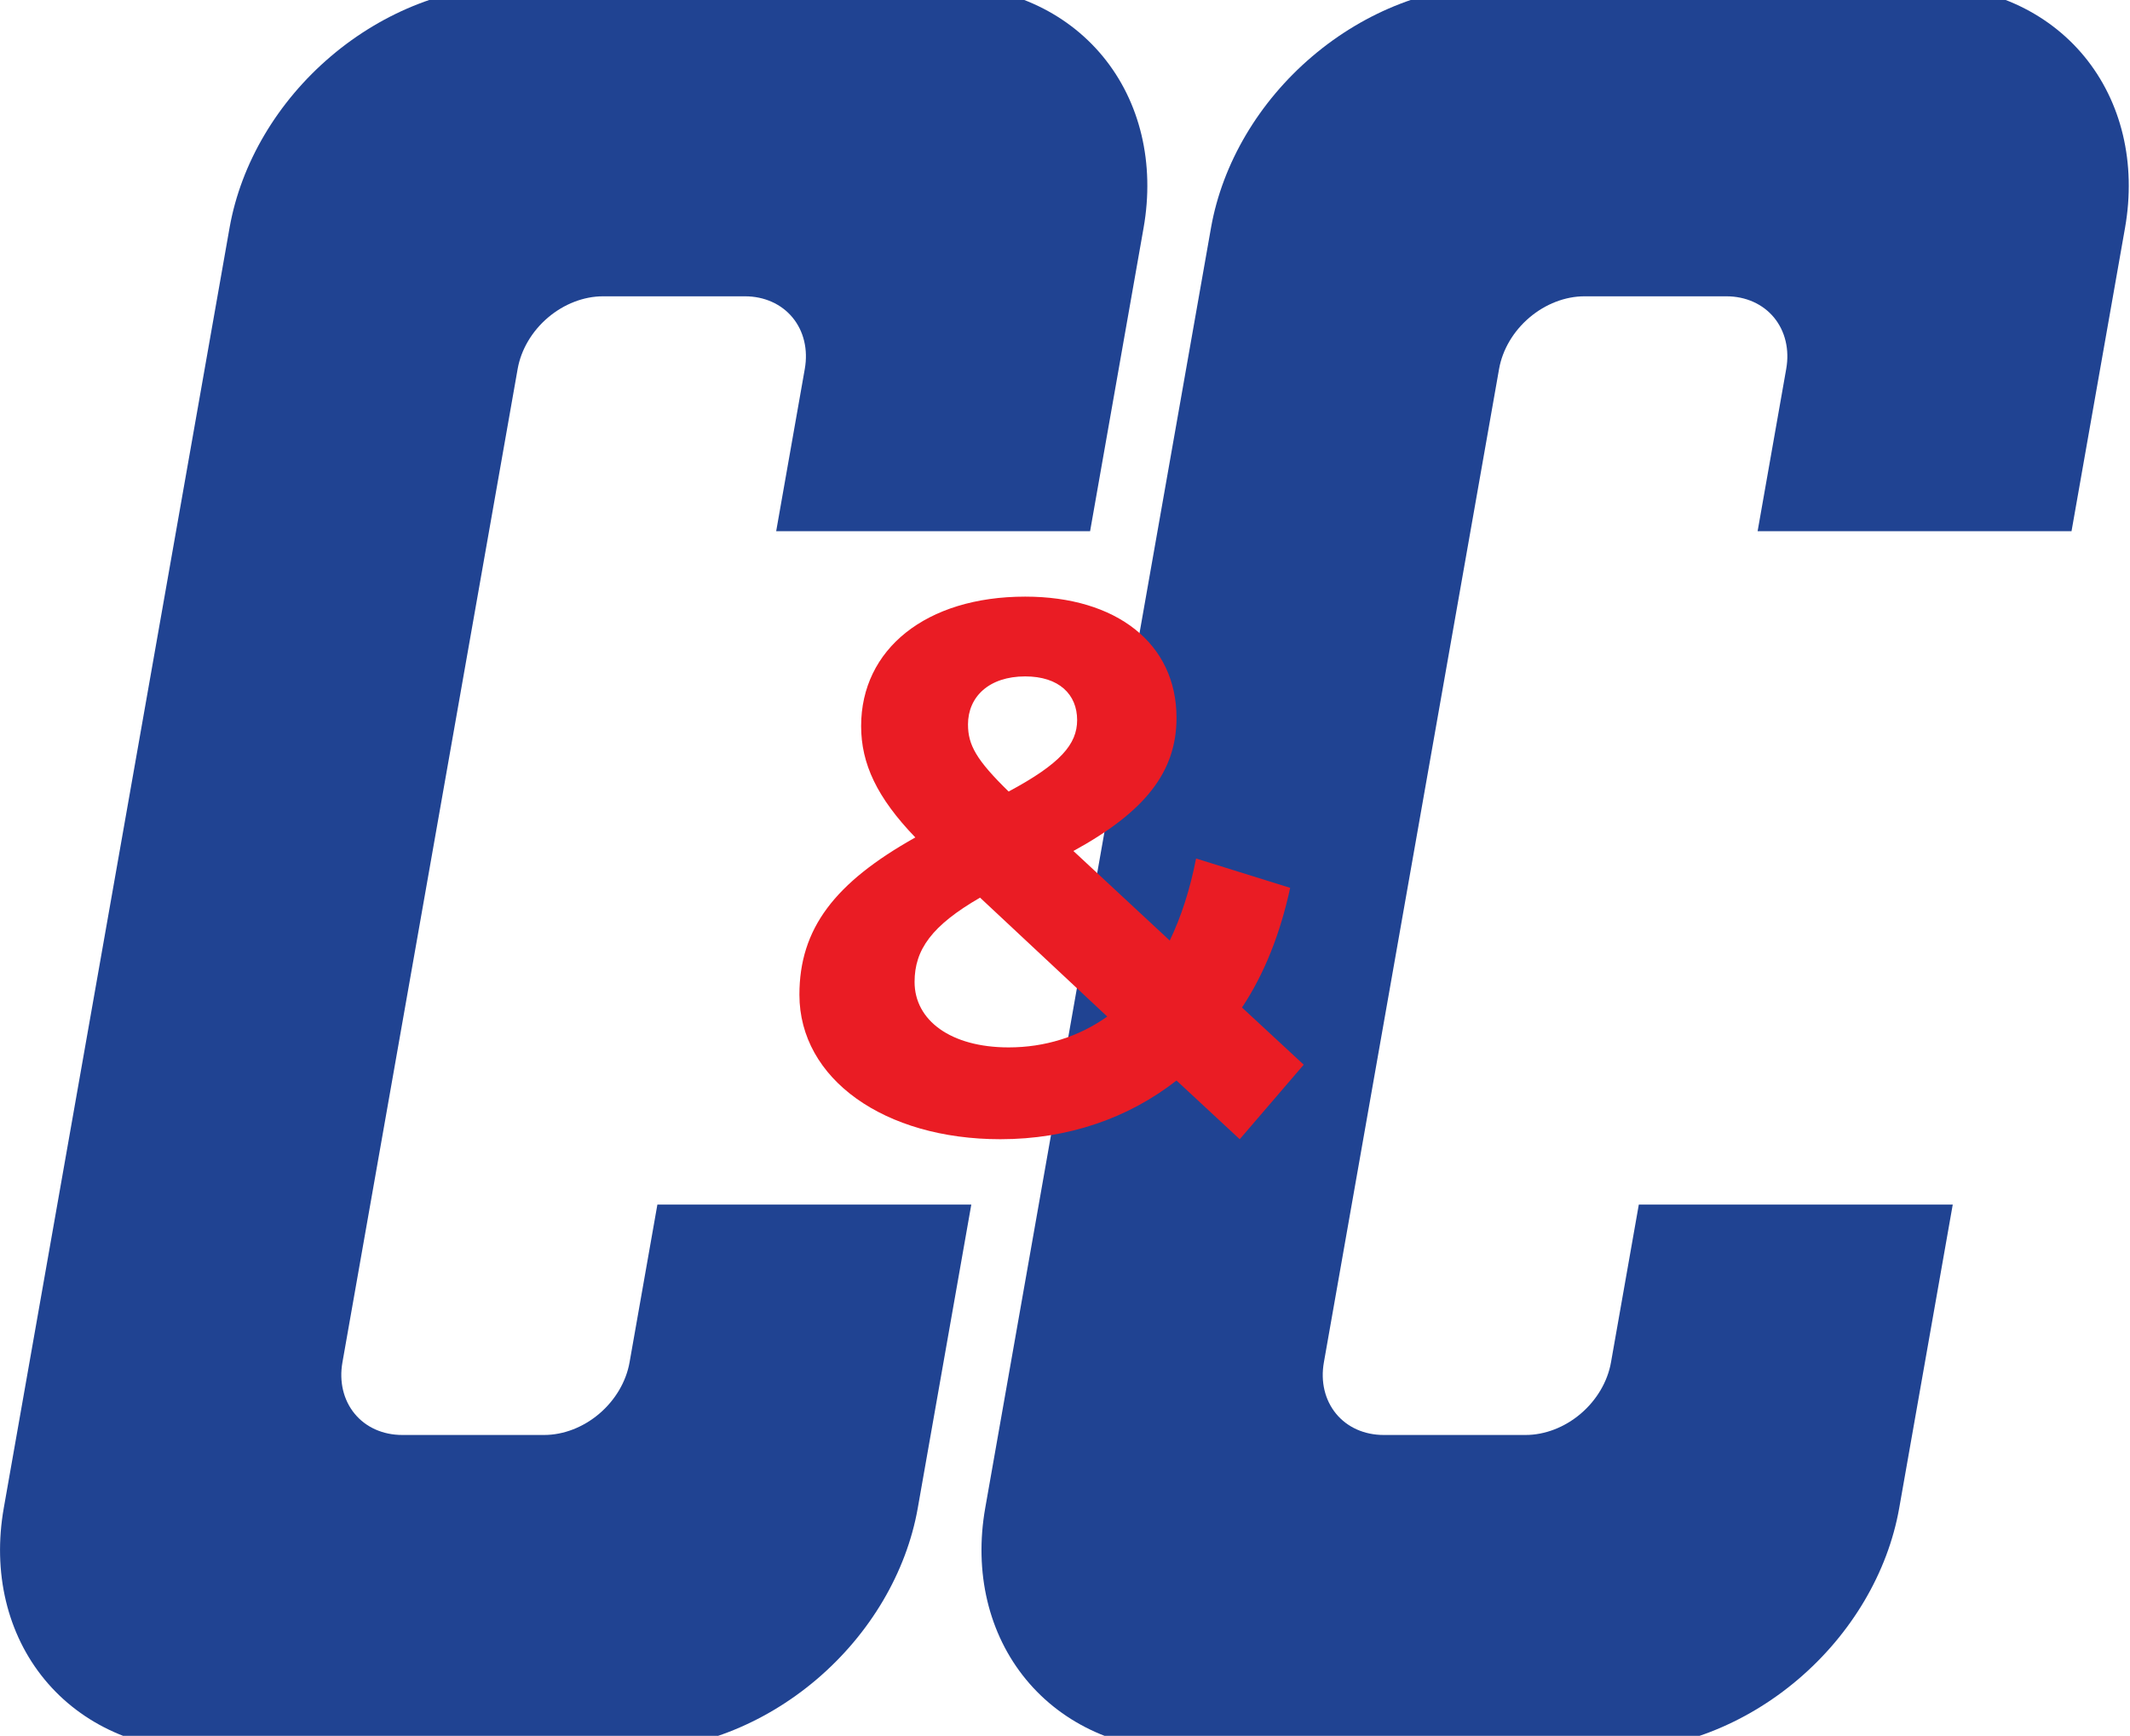
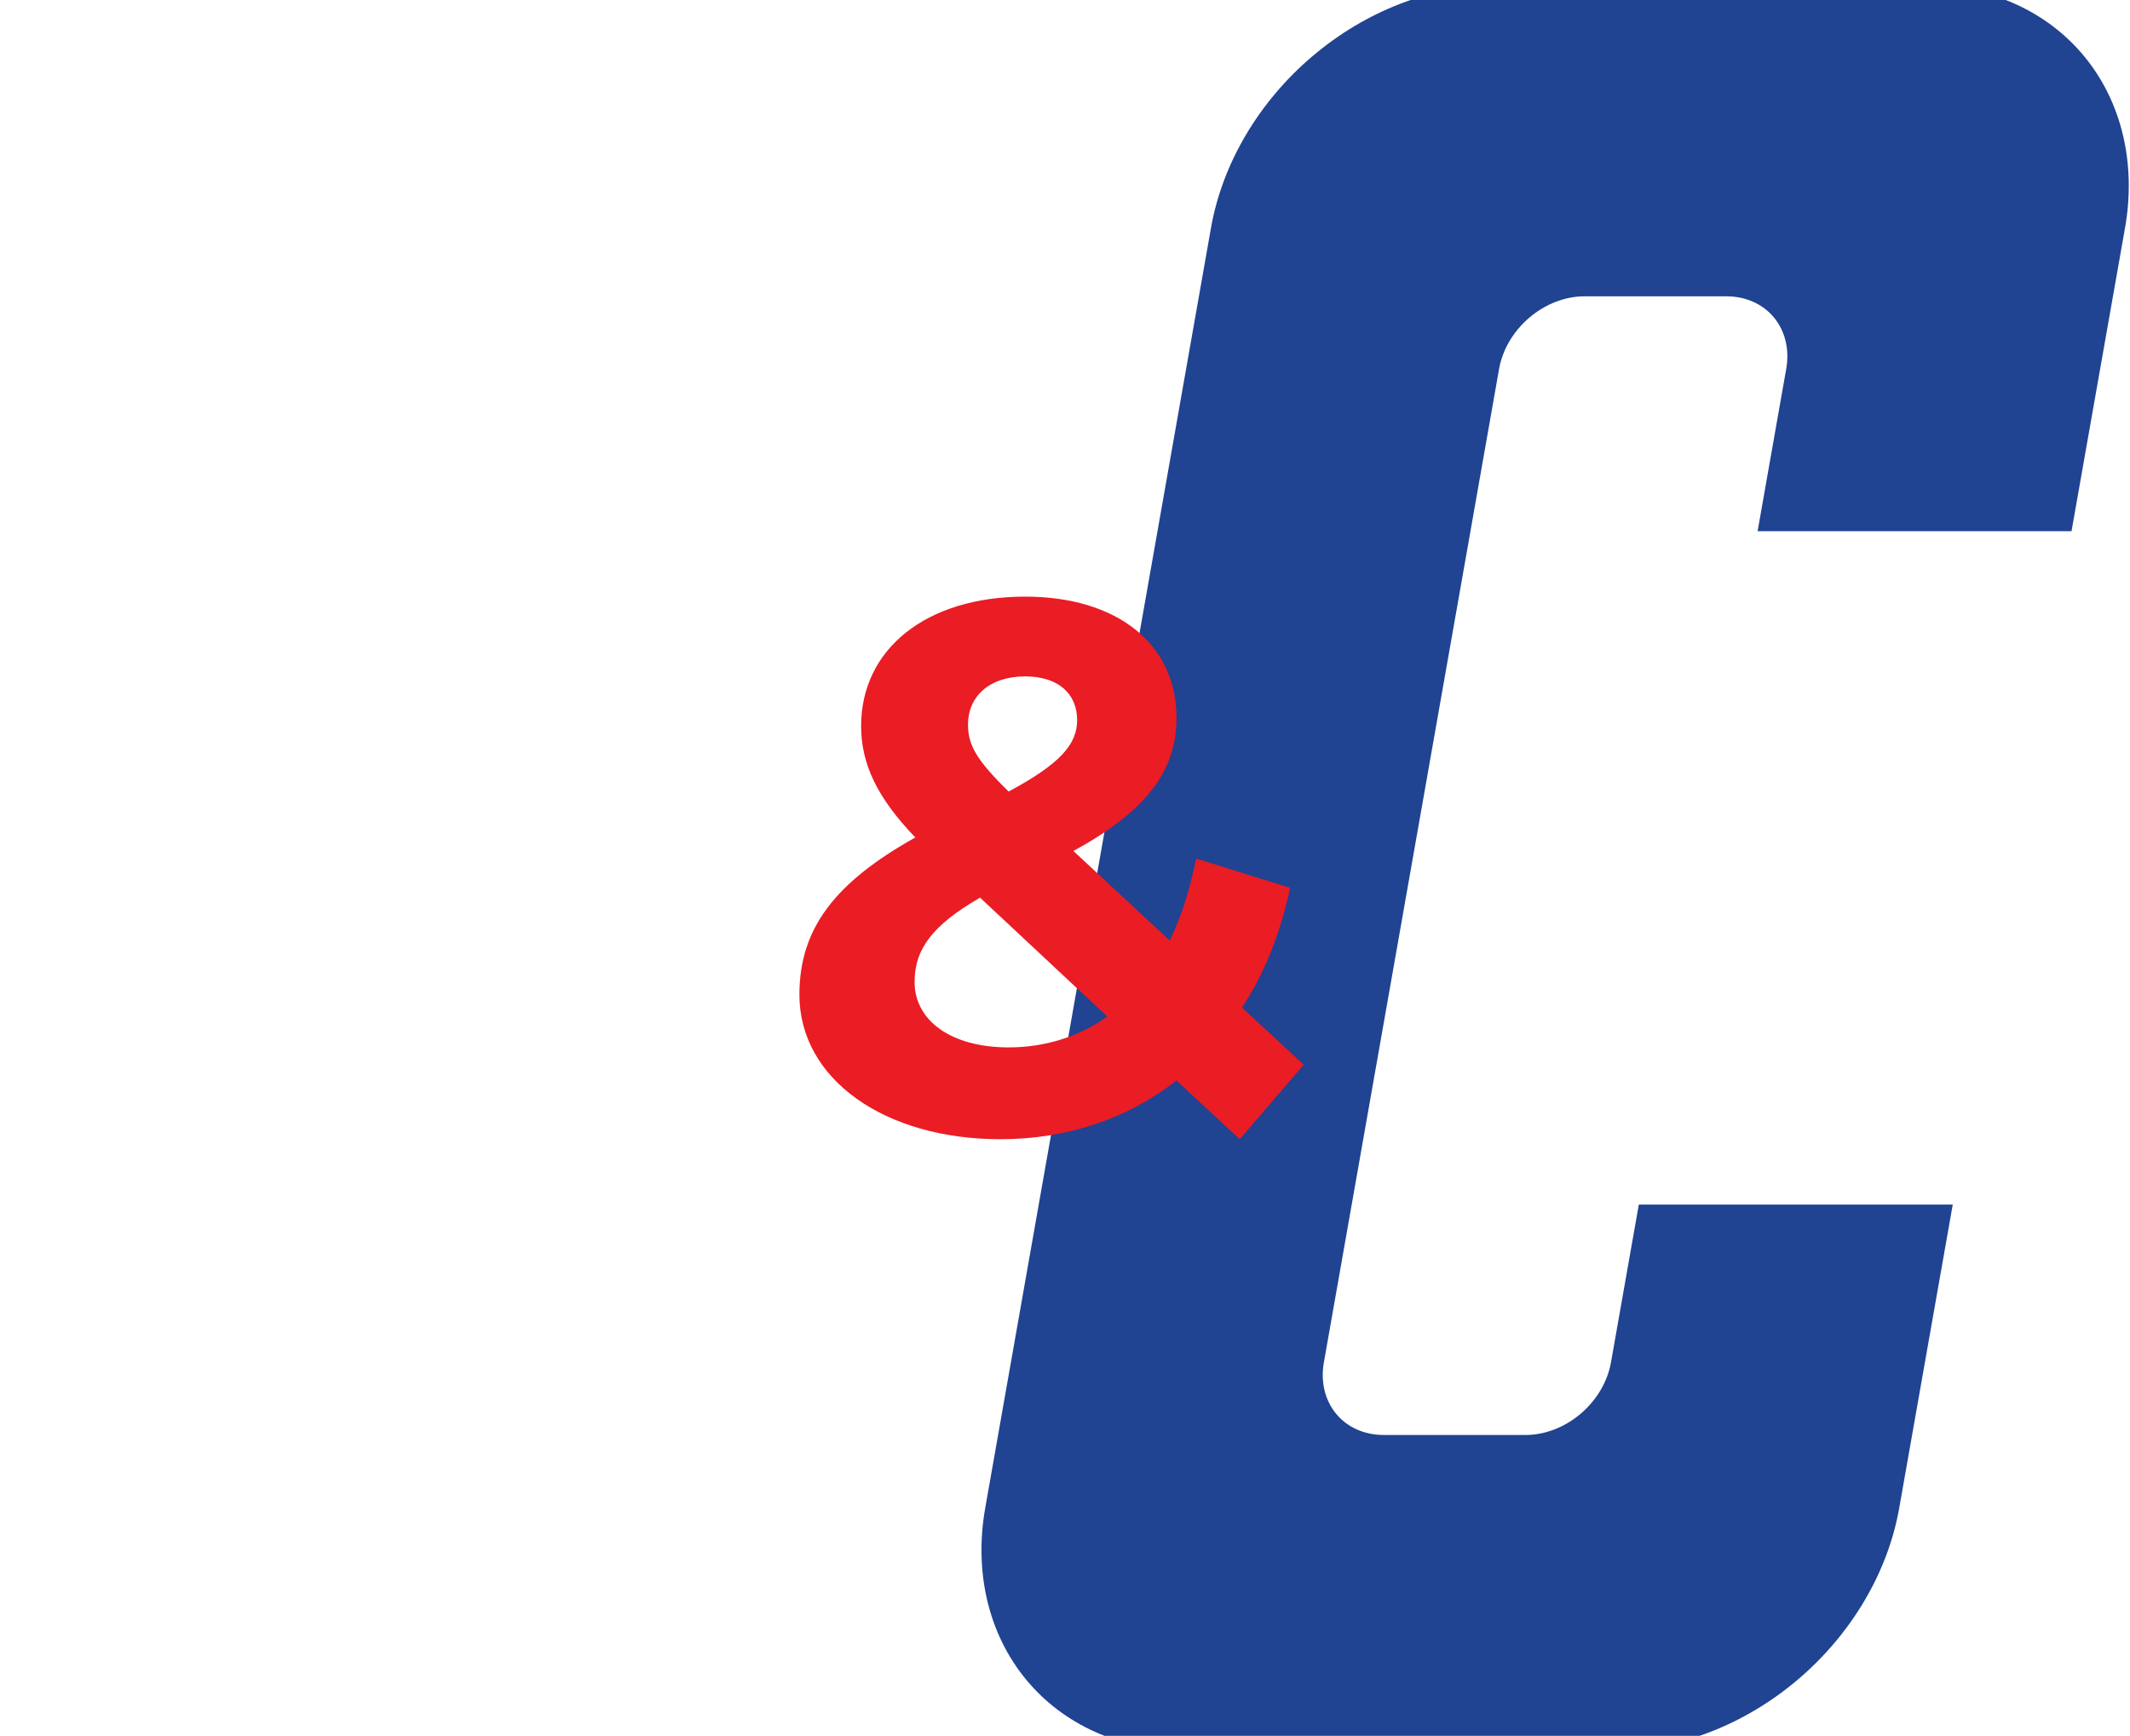
<svg xmlns="http://www.w3.org/2000/svg" width="119" height="97" viewBox="0 0 119 97" fill="none">
  <g clip-path="url(#clip0_5392_1726)">
-     <path fill-rule="evenodd" clip-rule="evenodd" d="M54.266 67.314H36.727L35.172 76.132C34.982 77.207 34.373 78.239 33.479 79C32.584 79.761 31.478 80.187 30.402 80.187H22.471C21.396 80.187 20.439 79.761 19.814 79C19.188 78.239 18.941 77.208 19.131 76.132L28.921 20.613C29.111 19.538 29.72 18.506 30.615 17.745C31.509 16.986 32.615 16.558 33.691 16.558H41.622C42.697 16.558 43.654 16.985 44.28 17.745C44.907 18.506 45.153 19.537 44.963 20.613L43.364 29.684H60.902L63.891 12.729C64.525 9.136 63.706 5.69 61.612 3.149C59.518 0.608 56.324 -0.819 52.731 -0.819H28.763C25.17 -0.819 21.471 0.608 18.483 3.149C15.494 5.69 13.459 9.136 12.825 12.729L0.211 84.269C-0.423 87.862 0.397 91.309 2.49 93.85C4.582 96.391 7.777 97.819 11.37 97.819H35.338C38.931 97.819 42.629 96.392 45.618 93.85C48.607 91.309 50.642 87.863 51.275 84.269L54.265 67.314H54.266Z" fill="#204392" />
    <path fill-rule="evenodd" clip-rule="evenodd" d="M109.097 67.314H91.558L90.003 76.132C89.813 77.207 89.204 78.239 88.31 79C87.415 79.761 86.309 80.187 85.233 80.187H77.302C76.227 80.187 75.27 79.761 74.645 79C74.019 78.239 73.772 77.208 73.963 76.132L83.752 20.613C83.942 19.538 84.551 18.506 85.447 17.745C86.34 16.986 87.447 16.558 88.523 16.558H96.453C97.529 16.558 98.485 16.985 99.112 17.745C99.738 18.506 99.984 19.537 99.794 20.613L98.195 29.684H115.733L118.723 12.729C119.356 9.136 118.537 5.69 116.444 3.149C114.35 0.608 111.156 -0.819 107.563 -0.819H83.595C80.002 -0.819 76.303 0.608 73.315 3.149C70.326 5.69 68.291 9.136 67.657 12.729L55.043 84.269C54.41 87.862 55.229 91.309 57.322 93.85C59.414 96.391 62.609 97.819 66.202 97.819H90.17C93.763 97.819 97.461 96.392 100.45 93.85C103.439 91.309 105.474 87.863 106.107 84.269L109.097 67.314Z" fill="#204392" />
    <path d="M69.262 63.66L65.729 60.38C63.038 62.482 59.674 63.66 55.89 63.66C49.413 63.66 44.662 60.296 44.662 55.586C44.662 51.885 46.639 49.32 51.138 46.797C48.994 44.568 48.11 42.677 48.11 40.573C48.11 36.284 51.727 33.34 57.278 33.34C62.366 33.34 65.73 35.948 65.73 40.111C65.73 43.138 63.965 45.367 59.97 47.554L65.352 52.558C65.983 51.254 66.487 49.698 66.823 47.974L72.08 49.614C71.533 52.137 70.65 54.407 69.388 56.3L72.837 59.496L69.263 63.659L69.262 63.66ZM61.86 56.805L54.754 50.161C52.062 51.717 51.096 53.063 51.096 54.871C51.096 57.016 53.114 58.529 56.352 58.529C58.371 58.529 60.263 57.94 61.861 56.805H61.86ZM54.081 40.489C54.081 41.625 54.543 42.466 56.351 44.231C59.253 42.676 60.178 41.582 60.178 40.237C60.178 38.807 59.169 37.798 57.276 37.798C55.257 37.798 54.08 38.933 54.08 40.489H54.081Z" fill="#EA1C24" />
  </g>
  <defs>
    <clipPath id="clip0_5392_1726">
      <rect width="118.936" height="97" fill="white" />
    </clipPath>
  </defs>
</svg>